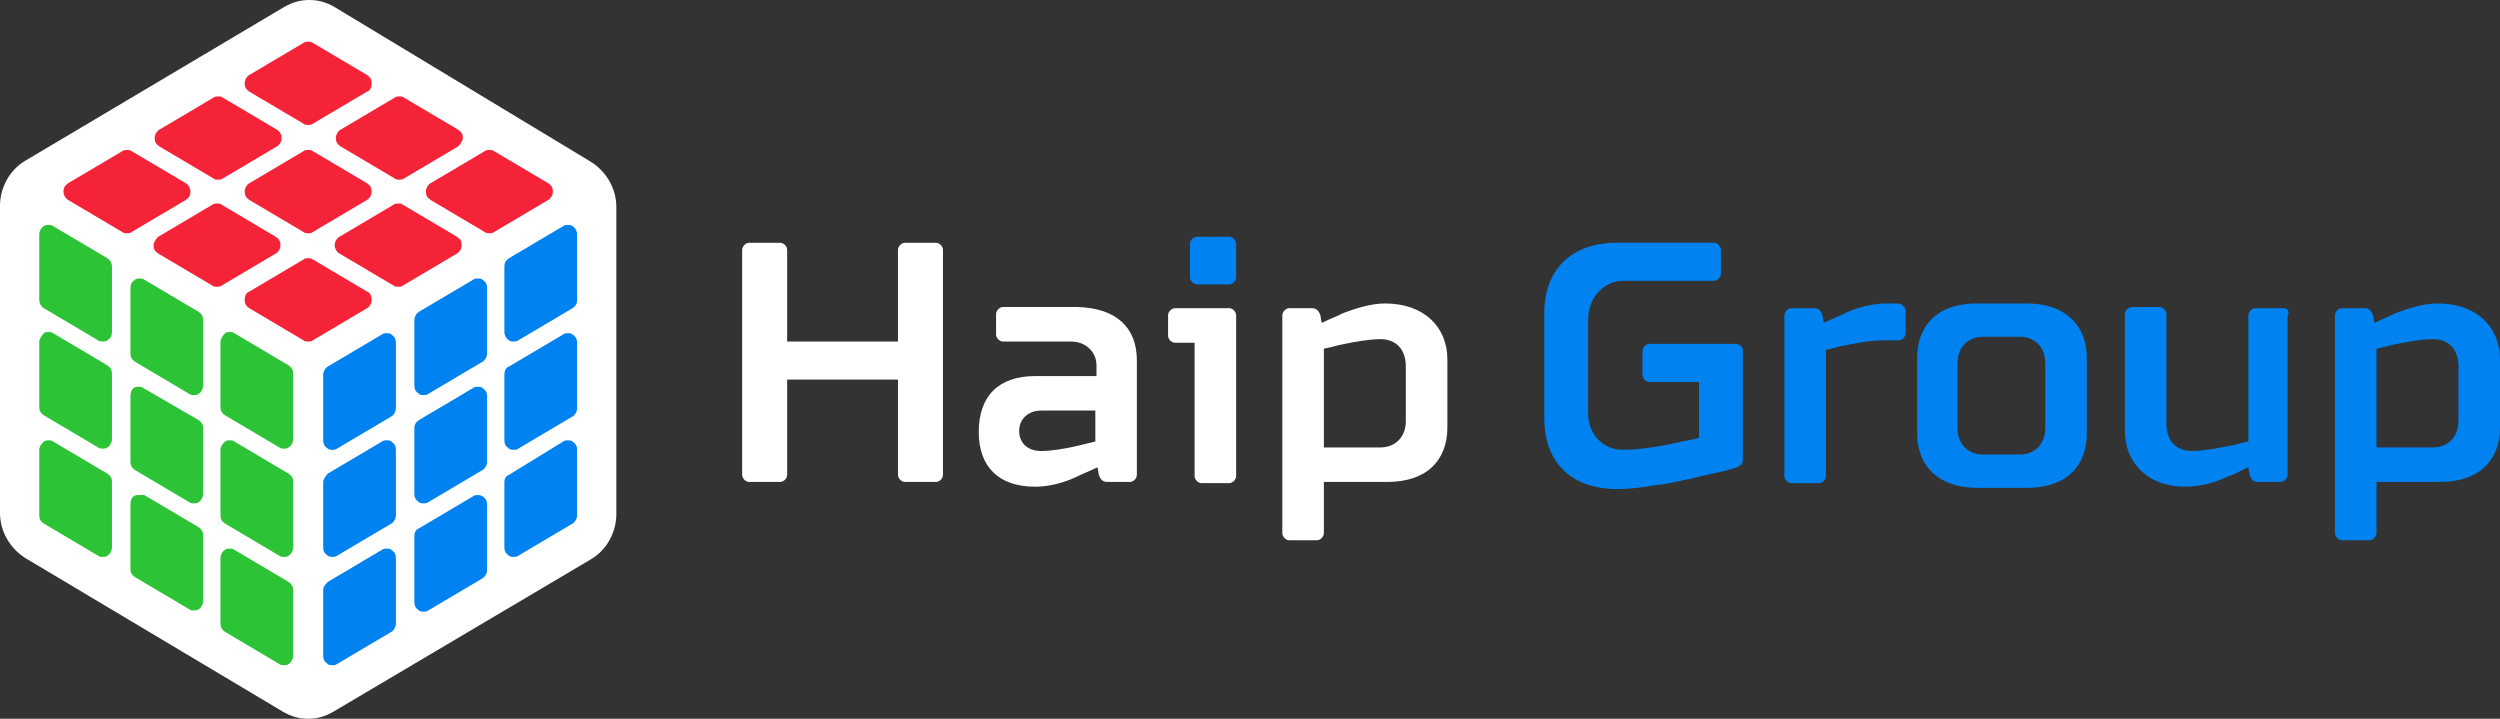
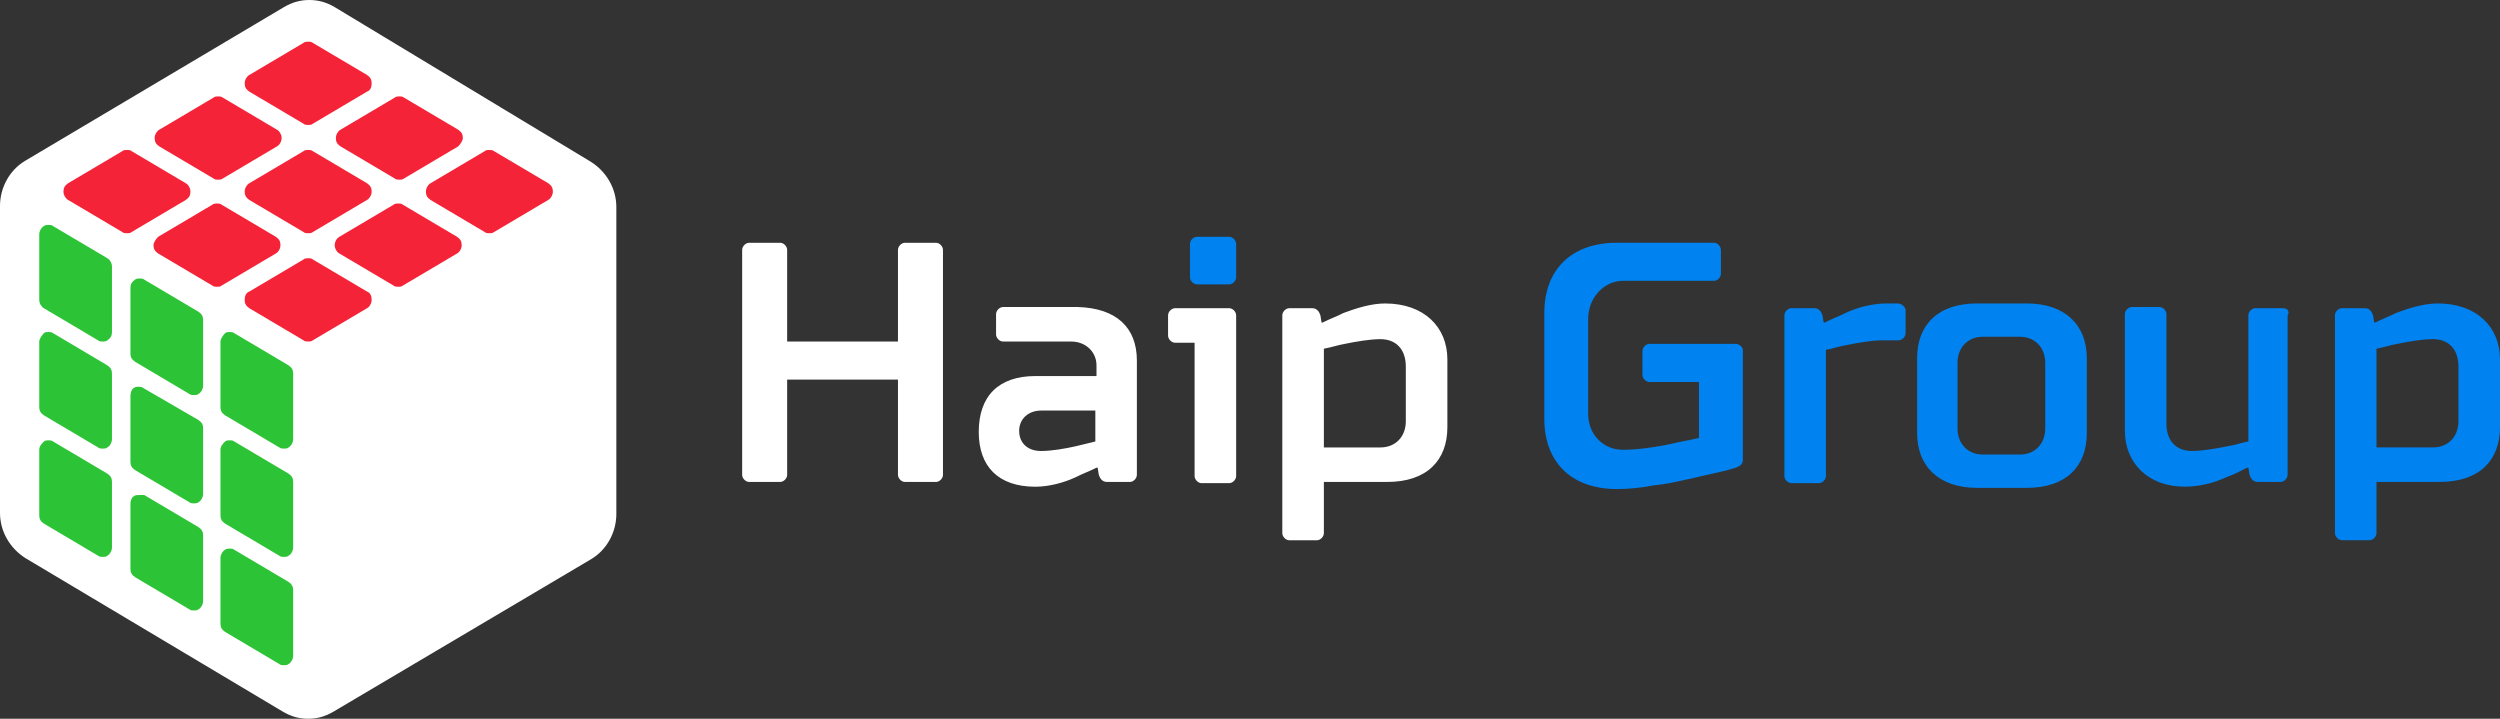
<svg xmlns="http://www.w3.org/2000/svg" width="80" height="23" viewBox="0 0 80 23" fill="none">
  <rect x="0" y="0" width="80" height="23" fill="#333333" stroke="none" />
  <g clip-path="url(#clip0_360_296)">
    <path d="M9.861 23C9.566 23 9.307 22.924 9.049 22.771L0.813 17.859C0.332 17.555 0 17.021 0 16.412V6.588C0 6.017 0.295 5.445 0.813 5.141L9.086 0.228C9.344 0.076 9.603 0 9.898 0C10.194 0 10.452 0.076 10.711 0.228L18.91 5.179C19.391 5.483 19.723 6.017 19.723 6.626V16.45C19.723 17.021 19.427 17.593 18.91 17.897L10.674 22.771C10.415 22.924 10.157 23 9.861 23Z" fill="white" />
-     <path d="M16.288 8.263L18.024 7.235C18.061 7.197 18.135 7.197 18.172 7.197C18.209 7.197 18.282 7.197 18.32 7.235C18.393 7.273 18.467 7.388 18.467 7.502V9.596C18.467 9.711 18.43 9.787 18.32 9.863L16.584 10.891C16.547 10.929 16.473 10.929 16.436 10.929C16.399 10.929 16.325 10.929 16.288 10.891C16.214 10.853 16.14 10.739 16.14 10.624V8.53C16.14 8.416 16.177 8.34 16.288 8.263ZM10.342 11.995V14.09C10.342 14.204 10.379 14.28 10.489 14.356C10.526 14.394 10.6 14.394 10.637 14.394C10.674 14.394 10.748 14.394 10.785 14.356L12.521 13.328C12.595 13.29 12.668 13.176 12.668 13.062V10.967C12.668 10.853 12.632 10.777 12.521 10.701C12.484 10.662 12.41 10.662 12.373 10.662C12.336 10.662 12.262 10.662 12.225 10.701L10.489 11.729C10.415 11.767 10.342 11.881 10.342 11.995ZM13.259 10.244V12.338C13.259 12.452 13.296 12.528 13.407 12.605C13.444 12.643 13.518 12.643 13.555 12.643C13.592 12.643 13.666 12.643 13.703 12.605L15.439 11.576C15.512 11.538 15.586 11.424 15.586 11.31V9.215C15.586 9.101 15.549 9.025 15.439 8.949C15.402 8.911 15.328 8.911 15.291 8.911C15.254 8.911 15.18 8.911 15.143 8.949L13.407 9.977C13.296 10.053 13.259 10.168 13.259 10.244ZM10.342 18.888V20.982C10.342 21.096 10.379 21.172 10.489 21.249C10.526 21.287 10.6 21.287 10.637 21.287C10.674 21.287 10.748 21.287 10.785 21.249L12.521 20.22C12.595 20.182 12.668 20.068 12.668 19.954V17.86C12.668 17.745 12.632 17.669 12.521 17.593C12.484 17.555 12.41 17.555 12.373 17.555C12.336 17.555 12.262 17.555 12.225 17.593L10.489 18.621C10.415 18.697 10.342 18.773 10.342 18.888ZM16.14 15.422V17.517C16.14 17.631 16.177 17.707 16.288 17.783C16.325 17.821 16.399 17.821 16.436 17.821C16.473 17.821 16.547 17.821 16.584 17.783L18.32 16.755C18.393 16.717 18.467 16.603 18.467 16.489V14.394C18.467 14.28 18.43 14.204 18.32 14.128C18.282 14.09 18.209 14.09 18.172 14.09C18.135 14.09 18.061 14.09 18.024 14.128L16.288 15.194C16.177 15.232 16.14 15.346 16.14 15.422ZM13.259 17.174V19.268C13.259 19.383 13.296 19.459 13.407 19.535C13.444 19.573 13.518 19.573 13.555 19.573C13.592 19.573 13.666 19.573 13.703 19.535L15.439 18.507C15.512 18.469 15.586 18.355 15.586 18.24V16.146C15.586 16.032 15.549 15.956 15.439 15.879C15.365 15.841 15.328 15.841 15.291 15.841C15.254 15.841 15.18 15.841 15.143 15.879L13.407 16.907C13.296 16.946 13.259 17.06 13.259 17.174ZM10.342 15.422V17.517C10.342 17.631 10.379 17.707 10.489 17.783C10.526 17.821 10.6 17.821 10.637 17.821C10.674 17.821 10.748 17.821 10.785 17.783L12.521 16.755C12.595 16.717 12.668 16.603 12.668 16.489V14.394C12.668 14.28 12.632 14.204 12.521 14.128C12.484 14.09 12.41 14.09 12.373 14.09C12.336 14.09 12.262 14.09 12.225 14.128L10.489 15.156C10.415 15.232 10.342 15.346 10.342 15.422ZM16.14 11.995V14.09C16.14 14.204 16.177 14.28 16.288 14.356C16.325 14.394 16.399 14.394 16.436 14.394C16.473 14.394 16.547 14.394 16.584 14.356L18.32 13.328C18.393 13.29 18.467 13.176 18.467 13.062V10.967C18.467 10.853 18.43 10.777 18.32 10.701C18.282 10.662 18.209 10.662 18.172 10.662C18.135 10.662 18.061 10.662 18.024 10.701L16.288 11.729C16.177 11.767 16.14 11.881 16.14 11.995ZM13.259 13.709V15.803C13.259 15.918 13.296 15.994 13.407 16.07C13.444 16.108 13.518 16.108 13.555 16.108C13.592 16.108 13.666 16.108 13.703 16.07L15.439 15.042C15.512 15.004 15.586 14.889 15.586 14.775V12.681C15.586 12.566 15.549 12.49 15.439 12.414C15.402 12.376 15.328 12.376 15.291 12.376C15.254 12.376 15.18 12.376 15.143 12.414L13.407 13.442C13.296 13.518 13.259 13.595 13.259 13.709Z" fill="#0082F0" />
    <path d="M1.404 7.235C1.44 7.197 1.514 7.197 1.551 7.197C1.588 7.197 1.662 7.197 1.699 7.235L3.435 8.263C3.509 8.302 3.583 8.416 3.583 8.53V10.624C3.583 10.739 3.546 10.815 3.435 10.891C3.398 10.929 3.324 10.929 3.287 10.929C3.25 10.929 3.176 10.929 3.139 10.891L1.404 9.863C1.33 9.825 1.256 9.711 1.256 9.596V7.502C1.256 7.388 1.33 7.273 1.404 7.235ZM7.055 10.929V13.023C7.055 13.138 7.091 13.214 7.202 13.29L8.938 14.318C8.975 14.356 9.049 14.356 9.086 14.356C9.123 14.356 9.197 14.356 9.234 14.318C9.308 14.28 9.381 14.166 9.381 14.052V11.957C9.381 11.843 9.344 11.767 9.234 11.691L7.498 10.662C7.461 10.624 7.387 10.624 7.35 10.624C7.313 10.624 7.239 10.624 7.202 10.662C7.128 10.739 7.055 10.853 7.055 10.929ZM4.174 9.215V11.31C4.174 11.424 4.211 11.5 4.321 11.576L6.057 12.605C6.094 12.643 6.168 12.643 6.205 12.643C6.242 12.643 6.316 12.643 6.353 12.605C6.427 12.566 6.5 12.452 6.5 12.338V10.244C6.5 10.129 6.464 10.053 6.353 9.977L4.617 8.949C4.58 8.911 4.506 8.911 4.469 8.911C4.432 8.911 4.358 8.911 4.321 8.949C4.211 9.025 4.174 9.101 4.174 9.215ZM7.055 17.86V19.954C7.055 20.068 7.091 20.144 7.202 20.22L8.938 21.249C8.975 21.287 9.049 21.287 9.086 21.287C9.123 21.287 9.197 21.287 9.234 21.249C9.308 21.21 9.381 21.096 9.381 20.982V18.888C9.381 18.773 9.344 18.697 9.234 18.621L7.498 17.593C7.461 17.555 7.387 17.555 7.35 17.555C7.313 17.555 7.239 17.555 7.202 17.593C7.128 17.631 7.055 17.745 7.055 17.86ZM1.256 14.394V16.489C1.256 16.603 1.293 16.679 1.404 16.755L3.139 17.783C3.176 17.821 3.25 17.821 3.287 17.821C3.324 17.821 3.398 17.821 3.435 17.783C3.509 17.745 3.583 17.631 3.583 17.517V15.422C3.583 15.308 3.546 15.232 3.435 15.156L1.699 14.128C1.662 14.09 1.588 14.09 1.551 14.09C1.514 14.09 1.44 14.09 1.404 14.128C1.33 14.204 1.256 14.28 1.256 14.394ZM4.174 16.108V18.202C4.174 18.317 4.211 18.393 4.321 18.469L6.057 19.497C6.094 19.535 6.168 19.535 6.205 19.535C6.242 19.535 6.316 19.535 6.353 19.497C6.427 19.459 6.5 19.345 6.5 19.23V17.136C6.5 17.022 6.464 16.946 6.353 16.869L4.617 15.841C4.543 15.841 4.506 15.841 4.432 15.841C4.395 15.841 4.321 15.841 4.284 15.879C4.211 15.918 4.174 16.032 4.174 16.108ZM7.055 14.394V16.489C7.055 16.603 7.091 16.679 7.202 16.755L8.938 17.783C8.975 17.821 9.049 17.821 9.086 17.821C9.123 17.821 9.197 17.821 9.234 17.783C9.308 17.745 9.381 17.631 9.381 17.517V15.422C9.381 15.308 9.344 15.232 9.234 15.156L7.498 14.128C7.461 14.09 7.387 14.09 7.35 14.09C7.313 14.09 7.239 14.09 7.202 14.128C7.128 14.204 7.055 14.28 7.055 14.394ZM1.256 10.929V13.023C1.256 13.138 1.293 13.214 1.404 13.29L3.139 14.318C3.176 14.356 3.25 14.356 3.287 14.356C3.324 14.356 3.398 14.356 3.435 14.318C3.509 14.28 3.583 14.166 3.583 14.052V11.957C3.583 11.843 3.546 11.767 3.435 11.691L1.699 10.662C1.662 10.624 1.588 10.624 1.551 10.624C1.514 10.624 1.44 10.624 1.404 10.662C1.33 10.739 1.256 10.853 1.256 10.929ZM4.174 12.681V14.775C4.174 14.889 4.211 14.966 4.321 15.042L6.057 16.07C6.094 16.108 6.168 16.108 6.205 16.108C6.242 16.108 6.316 16.108 6.353 16.07C6.427 16.032 6.5 15.918 6.5 15.803V13.709C6.5 13.595 6.464 13.518 6.353 13.442L4.58 12.414C4.543 12.376 4.469 12.376 4.432 12.376C4.395 12.376 4.321 12.376 4.284 12.414C4.211 12.452 4.174 12.566 4.174 12.681Z" fill="#2DC337" />
    <path d="M2.179 5.864L3.915 4.836C3.952 4.798 4.026 4.798 4.063 4.798C4.1 4.798 4.174 4.798 4.21 4.836L5.946 5.864C6.02 5.903 6.094 6.017 6.094 6.131C6.094 6.245 6.057 6.321 5.946 6.398L4.21 7.426C4.174 7.464 4.1 7.464 4.063 7.464C4.026 7.464 3.952 7.464 3.915 7.426L2.179 6.398C2.105 6.359 2.031 6.245 2.031 6.131C2.031 6.017 2.068 5.941 2.179 5.864ZM11.893 2.666C11.893 2.552 11.856 2.475 11.745 2.399L10.009 1.371C9.972 1.333 9.898 1.333 9.861 1.333C9.825 1.333 9.751 1.333 9.714 1.371L7.978 2.399C7.904 2.437 7.83 2.552 7.83 2.666C7.83 2.78 7.867 2.856 7.978 2.932L9.714 3.96C9.751 3.999 9.825 3.999 9.861 3.999C9.898 3.999 9.972 3.999 10.009 3.96L11.745 2.932C11.856 2.894 11.893 2.78 11.893 2.666ZM8.864 4.151L7.128 3.123C7.091 3.085 7.018 3.085 6.981 3.085C6.944 3.085 6.87 3.085 6.833 3.123L5.097 4.151C5.023 4.189 4.949 4.303 4.949 4.417C4.949 4.532 4.986 4.608 5.097 4.684L6.833 5.712C6.87 5.75 6.944 5.75 6.981 5.75C7.018 5.75 7.091 5.75 7.128 5.712L8.864 4.684C8.938 4.646 9.012 4.532 9.012 4.417C9.012 4.303 8.938 4.189 8.864 4.151ZM13.777 6.398L15.512 7.426C15.549 7.464 15.623 7.464 15.66 7.464C15.697 7.464 15.771 7.464 15.808 7.426L17.544 6.398C17.618 6.359 17.692 6.245 17.692 6.131C17.692 6.017 17.655 5.941 17.544 5.864L15.808 4.836C15.771 4.798 15.697 4.798 15.66 4.798C15.623 4.798 15.549 4.798 15.512 4.836L13.777 5.864C13.703 5.903 13.629 6.017 13.629 6.131C13.629 6.245 13.666 6.321 13.777 6.398ZM7.83 9.596C7.83 9.71 7.867 9.787 7.978 9.863L9.714 10.891C9.751 10.929 9.825 10.929 9.861 10.929C9.898 10.929 9.972 10.929 10.009 10.891L11.745 9.863C11.819 9.825 11.893 9.71 11.893 9.596C11.893 9.482 11.856 9.368 11.745 9.33L10.009 8.302C9.972 8.263 9.898 8.263 9.861 8.263C9.825 8.263 9.751 8.263 9.714 8.302L7.978 9.33C7.867 9.368 7.83 9.482 7.83 9.596ZM10.859 8.111L12.595 9.139C12.632 9.177 12.705 9.177 12.742 9.177C12.779 9.177 12.853 9.177 12.89 9.139L14.626 8.111C14.7 8.073 14.774 7.959 14.774 7.845C14.774 7.73 14.737 7.654 14.626 7.578L12.89 6.55C12.853 6.512 12.779 6.512 12.742 6.512C12.705 6.512 12.632 6.512 12.595 6.55L10.859 7.578C10.785 7.616 10.711 7.73 10.711 7.845C10.711 7.959 10.785 8.073 10.859 8.111ZM14.811 4.417C14.811 4.303 14.774 4.227 14.663 4.151L12.927 3.123C12.89 3.085 12.816 3.085 12.779 3.085C12.742 3.085 12.668 3.085 12.632 3.123L10.896 4.151C10.822 4.189 10.748 4.303 10.748 4.417C10.748 4.532 10.785 4.608 10.896 4.684L12.632 5.712C12.668 5.75 12.742 5.75 12.779 5.75C12.816 5.75 12.89 5.75 12.927 5.712L14.663 4.684C14.737 4.608 14.811 4.494 14.811 4.417ZM4.912 7.845C4.912 7.959 4.949 8.035 5.06 8.111L6.796 9.139C6.833 9.177 6.907 9.177 6.944 9.177C6.981 9.177 7.054 9.177 7.091 9.139L8.827 8.111C8.901 8.073 8.975 7.959 8.975 7.845C8.975 7.73 8.938 7.654 8.827 7.578L7.091 6.55C7.054 6.512 6.981 6.512 6.944 6.512C6.907 6.512 6.833 6.512 6.796 6.55L5.06 7.578C4.986 7.654 4.912 7.768 4.912 7.845ZM7.978 5.864C7.904 5.903 7.83 6.017 7.83 6.131C7.83 6.245 7.867 6.321 7.978 6.398L9.714 7.426C9.751 7.464 9.825 7.464 9.861 7.464C9.898 7.464 9.972 7.464 10.009 7.426L11.745 6.398C11.819 6.359 11.893 6.245 11.893 6.131C11.893 6.017 11.856 5.941 11.745 5.864L10.009 4.836C9.972 4.798 9.898 4.798 9.861 4.798C9.825 4.798 9.751 4.798 9.714 4.836L7.978 5.864Z" fill="#F52337" />
    <path d="M30.175 7.997V15.194C30.175 15.308 30.065 15.422 29.954 15.422H28.957C28.846 15.422 28.735 15.308 28.735 15.194V12.148H25.189V15.194C25.189 15.308 25.078 15.422 24.968 15.422H23.97C23.86 15.422 23.749 15.308 23.749 15.194V7.997C23.749 7.883 23.86 7.769 23.97 7.769H24.968C25.078 7.769 25.189 7.883 25.189 7.997V10.929H28.735V7.997C28.735 7.883 28.846 7.769 28.957 7.769H29.954C30.065 7.769 30.175 7.883 30.175 7.997ZM36.38 11.538V15.194C36.38 15.308 36.27 15.422 36.159 15.422H35.42C35.272 15.422 35.199 15.308 35.162 15.194L35.125 14.966H35.088C34.866 15.08 34.645 15.156 34.423 15.27C34.017 15.461 33.536 15.575 33.13 15.575C31.948 15.575 31.32 14.928 31.32 13.823C31.32 12.681 31.948 12.034 33.13 12.034H35.088V11.691C35.088 11.272 34.755 10.929 34.275 10.929H32.096C31.985 10.929 31.874 10.815 31.874 10.701V10.053C31.874 9.939 31.985 9.825 32.096 9.825H34.497C35.716 9.863 36.38 10.472 36.38 11.538ZM35.051 13.138H33.315C32.909 13.138 32.613 13.404 32.613 13.785C32.613 14.166 32.872 14.432 33.315 14.432C33.647 14.432 34.09 14.356 34.423 14.28L35.051 14.128V13.138ZM39.335 9.863H37.599C37.489 9.863 37.378 9.977 37.378 10.091V10.739C37.378 10.853 37.489 10.967 37.599 10.967H38.227V15.232C38.227 15.346 38.338 15.461 38.449 15.461H39.335C39.446 15.461 39.557 15.346 39.557 15.232V10.091C39.557 9.977 39.446 9.863 39.335 9.863ZM46.316 11.5V13.671C46.316 14.737 45.651 15.422 44.395 15.422H42.364V17.06C42.364 17.174 42.253 17.288 42.142 17.288H41.256C41.145 17.288 41.034 17.174 41.034 17.06V10.091C41.034 9.977 41.145 9.863 41.256 9.863H41.995C42.142 9.863 42.216 9.977 42.253 10.091L42.29 10.32H42.327C42.548 10.206 42.77 10.13 42.992 10.015C43.398 9.863 43.878 9.711 44.321 9.711C45.577 9.711 46.316 10.472 46.316 11.5ZM44.986 11.729C44.986 11.158 44.654 10.853 44.174 10.853C43.841 10.853 43.398 10.929 43.029 11.005C42.807 11.043 42.585 11.12 42.364 11.158V14.318H44.174C44.654 14.318 44.986 13.976 44.986 13.48V11.729Z" fill="white" />
    <path d="M55.549 11.004H52.779C52.669 11.004 52.558 11.118 52.558 11.233V11.994C52.558 12.109 52.669 12.223 52.779 12.223H54.367V14.013C54.072 14.089 53.776 14.127 53.481 14.203C52.964 14.317 52.373 14.393 51.93 14.393C51.302 14.393 50.822 13.898 50.822 13.251V10.205C50.822 9.519 51.339 8.986 51.93 8.986H54.848C54.958 8.986 55.069 8.872 55.069 8.758V7.996C55.069 7.882 54.958 7.768 54.848 7.768H51.745C50.268 7.768 49.418 8.643 49.418 10.014V13.403C49.418 14.774 50.268 15.65 51.745 15.65C52.078 15.65 52.521 15.612 52.89 15.536C53.296 15.498 53.629 15.421 54.146 15.307C54.589 15.193 55.069 15.117 55.549 14.965C55.66 14.927 55.771 14.85 55.771 14.736V11.195C55.771 11.118 55.66 11.004 55.549 11.004ZM60.72 9.71H60.388C59.945 9.71 59.465 9.824 59.058 10.014C58.837 10.129 58.615 10.205 58.393 10.319H58.356L58.319 10.09C58.283 9.976 58.209 9.862 58.061 9.862H57.322C57.212 9.862 57.101 9.976 57.101 10.09V15.231C57.101 15.345 57.212 15.46 57.322 15.46H58.209C58.319 15.46 58.43 15.345 58.43 15.231V11.195C58.652 11.157 58.837 11.081 59.095 11.042C59.464 10.966 59.908 10.89 60.24 10.89H60.757C60.868 10.89 60.979 10.776 60.979 10.662V9.9C60.942 9.786 60.831 9.71 60.72 9.71ZM66.778 11.461V13.86C66.778 14.927 66.113 15.612 64.857 15.612H63.269C62.05 15.612 61.348 14.927 61.348 13.86V11.461C61.348 10.395 62.013 9.71 63.269 9.71H64.857C66.076 9.71 66.778 10.395 66.778 11.461ZM65.448 11.614C65.448 11.118 65.115 10.776 64.635 10.776H63.453C62.973 10.776 62.641 11.118 62.641 11.614V13.708C62.641 14.203 62.973 14.546 63.453 14.546H64.635C65.115 14.546 65.448 14.203 65.448 13.708V11.614ZM73.056 9.862H72.17C72.059 9.862 71.948 9.976 71.948 10.09V14.127C71.727 14.165 71.542 14.241 71.284 14.279C70.914 14.355 70.471 14.431 70.138 14.431C69.658 14.431 69.326 14.127 69.326 13.556V10.052C69.326 9.938 69.215 9.824 69.104 9.824H68.218C68.107 9.824 67.996 9.938 67.996 10.052V13.784C67.996 14.812 68.735 15.574 69.917 15.574C70.36 15.574 70.84 15.46 71.246 15.269C71.468 15.193 71.69 15.079 71.911 14.965H71.948L71.985 15.193C72.022 15.307 72.096 15.421 72.244 15.421H72.983C73.093 15.421 73.204 15.307 73.204 15.193V10.09C73.278 9.976 73.204 9.862 73.056 9.862ZM80 11.499V13.67C80 14.736 79.335 15.421 78.079 15.421H76.048V17.059C76.048 17.173 75.937 17.287 75.826 17.287H74.94C74.829 17.287 74.718 17.173 74.718 17.059V10.09C74.718 9.976 74.829 9.862 74.94 9.862H75.679C75.826 9.862 75.9 9.976 75.937 10.09L75.974 10.319H76.011C76.233 10.205 76.454 10.129 76.676 10.014C77.082 9.862 77.562 9.71 78.005 9.71C79.261 9.71 80 10.471 80 11.499ZM78.67 11.728C78.67 11.157 78.338 10.852 77.858 10.852C77.525 10.852 77.082 10.928 76.713 11.004C76.491 11.042 76.27 11.118 76.048 11.157V14.317H77.858C78.338 14.317 78.67 13.975 78.67 13.479V11.728ZM39.335 9.1H38.301C38.19 9.1 38.079 8.986 38.079 8.872V7.806C38.079 7.691 38.19 7.577 38.301 7.577H39.335C39.446 7.577 39.557 7.691 39.557 7.806V8.872C39.557 8.986 39.446 9.1 39.335 9.1Z" fill="#0082F0" />
  </g>
  <defs>
    <clipPath id="clip0_360_296">
      <rect width="80" height="23" fill="white" />
    </clipPath>
  </defs>
</svg>